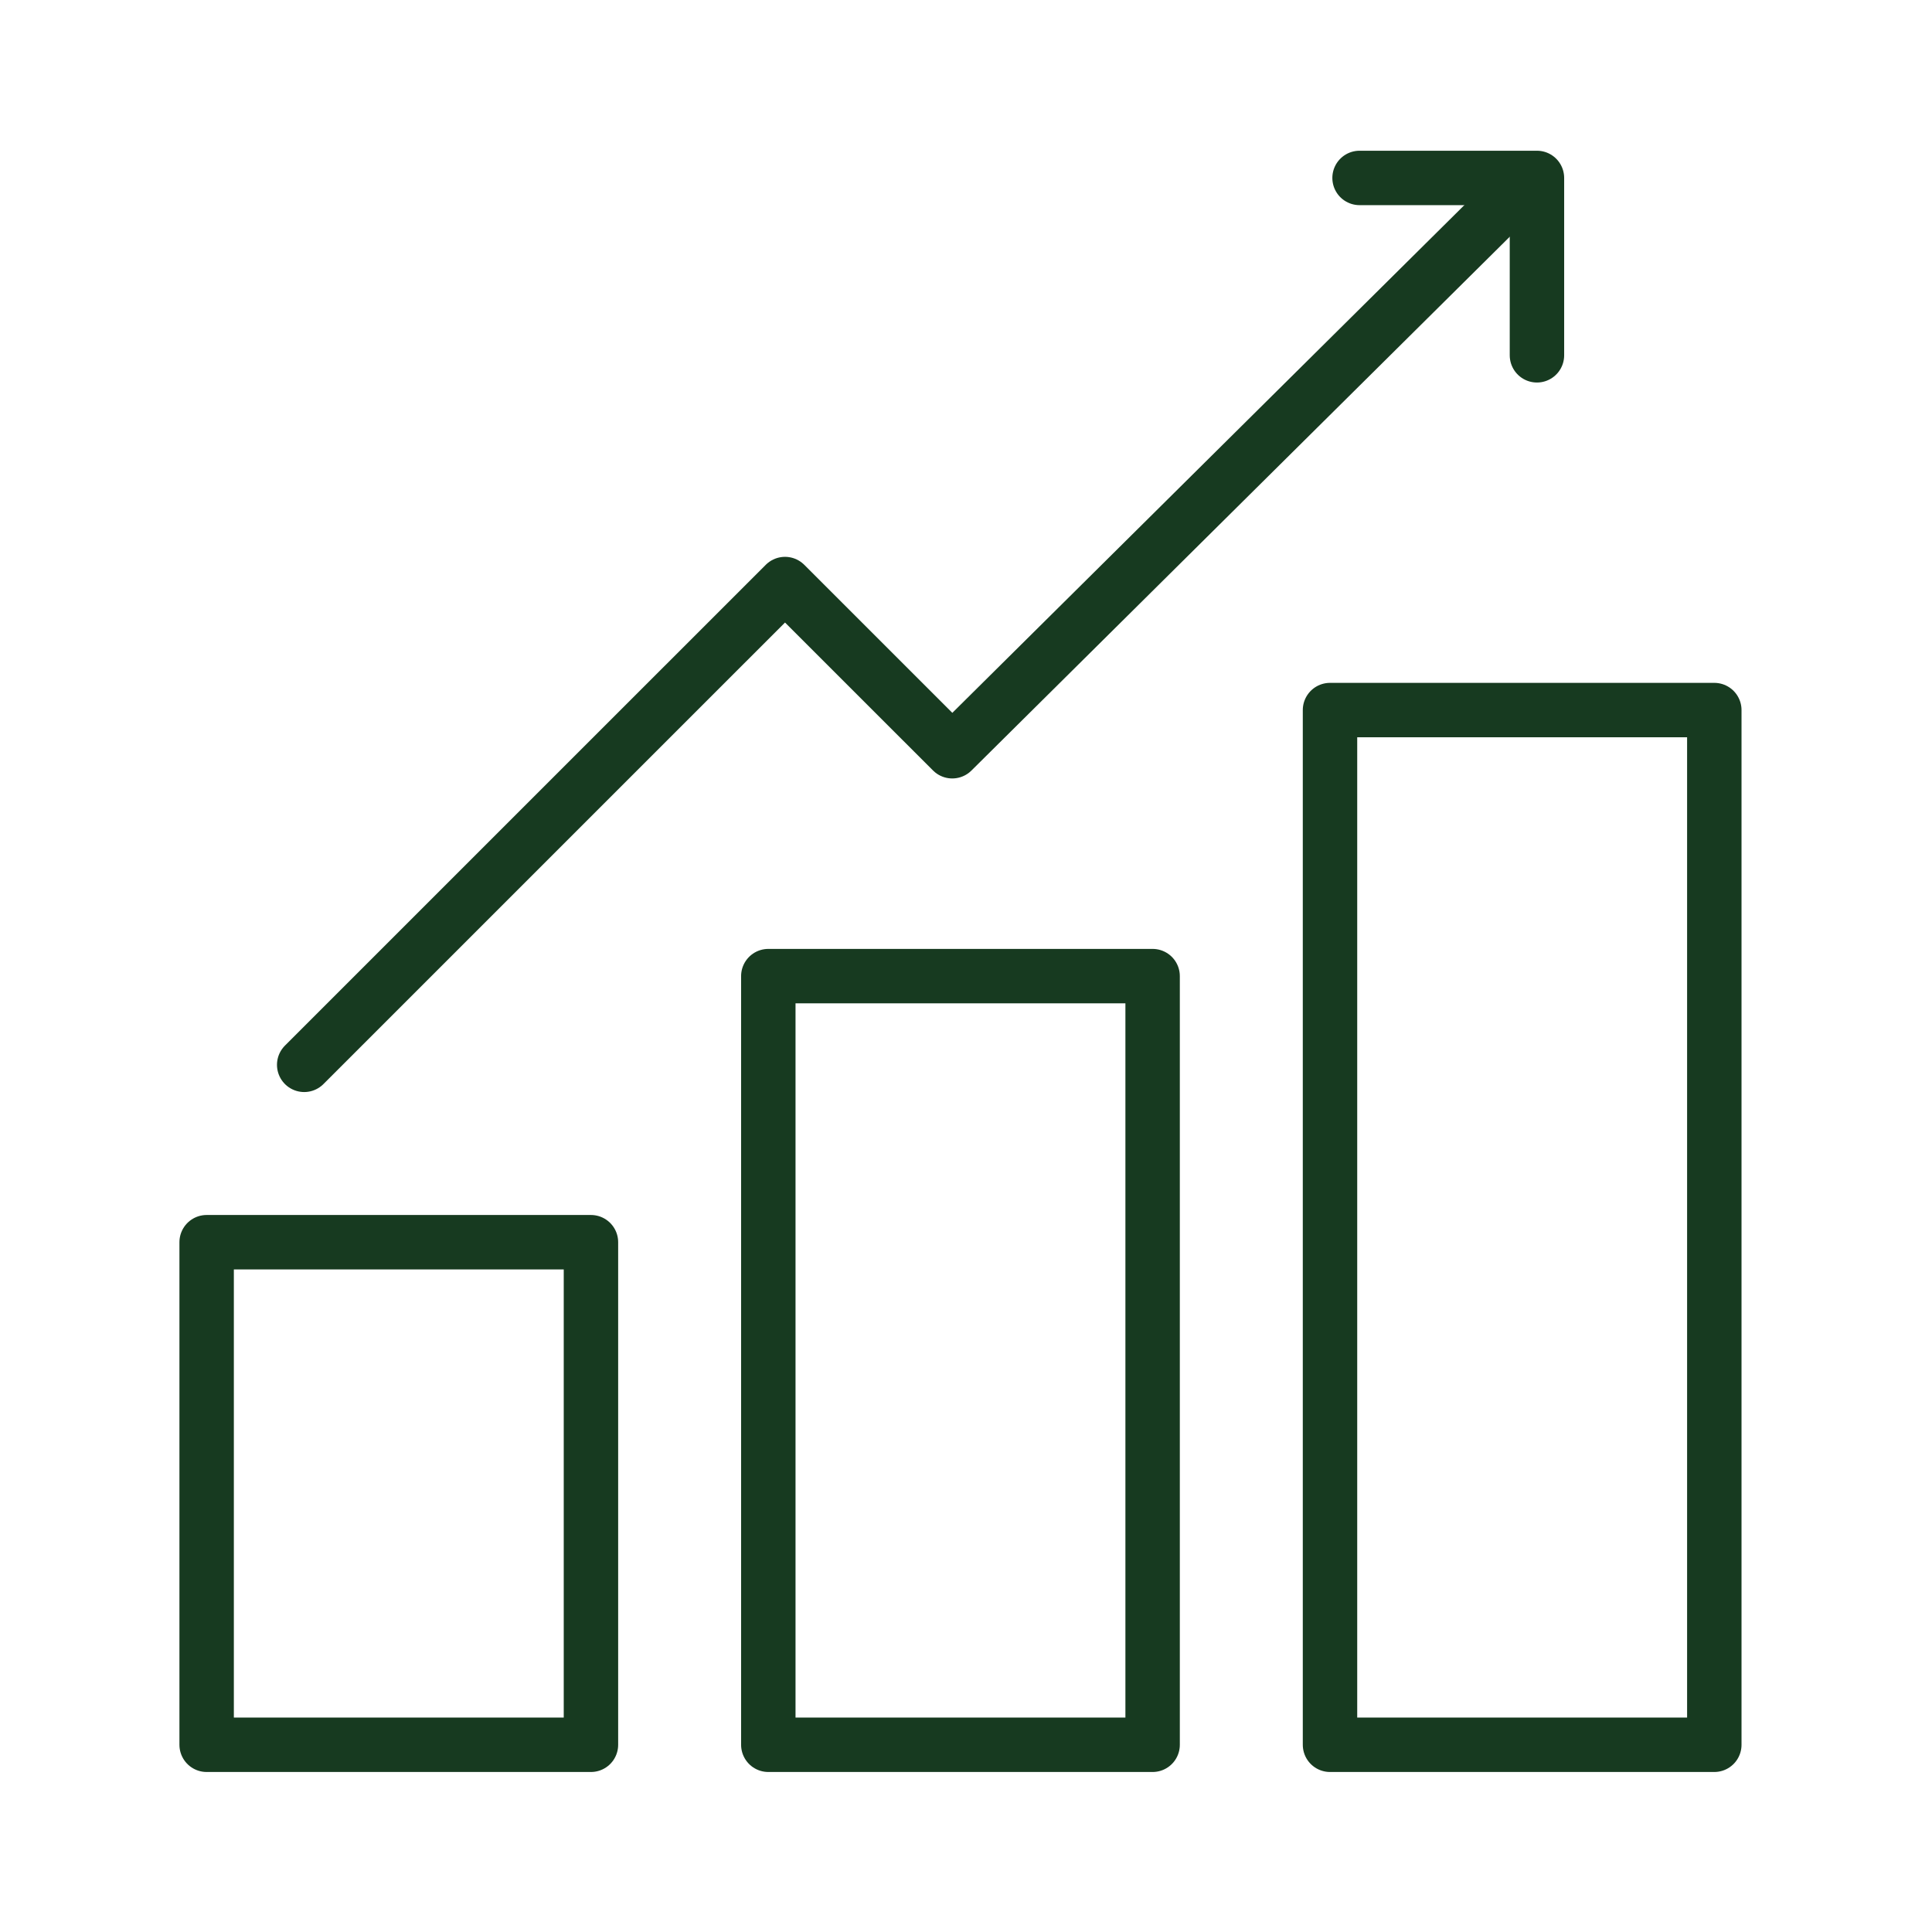
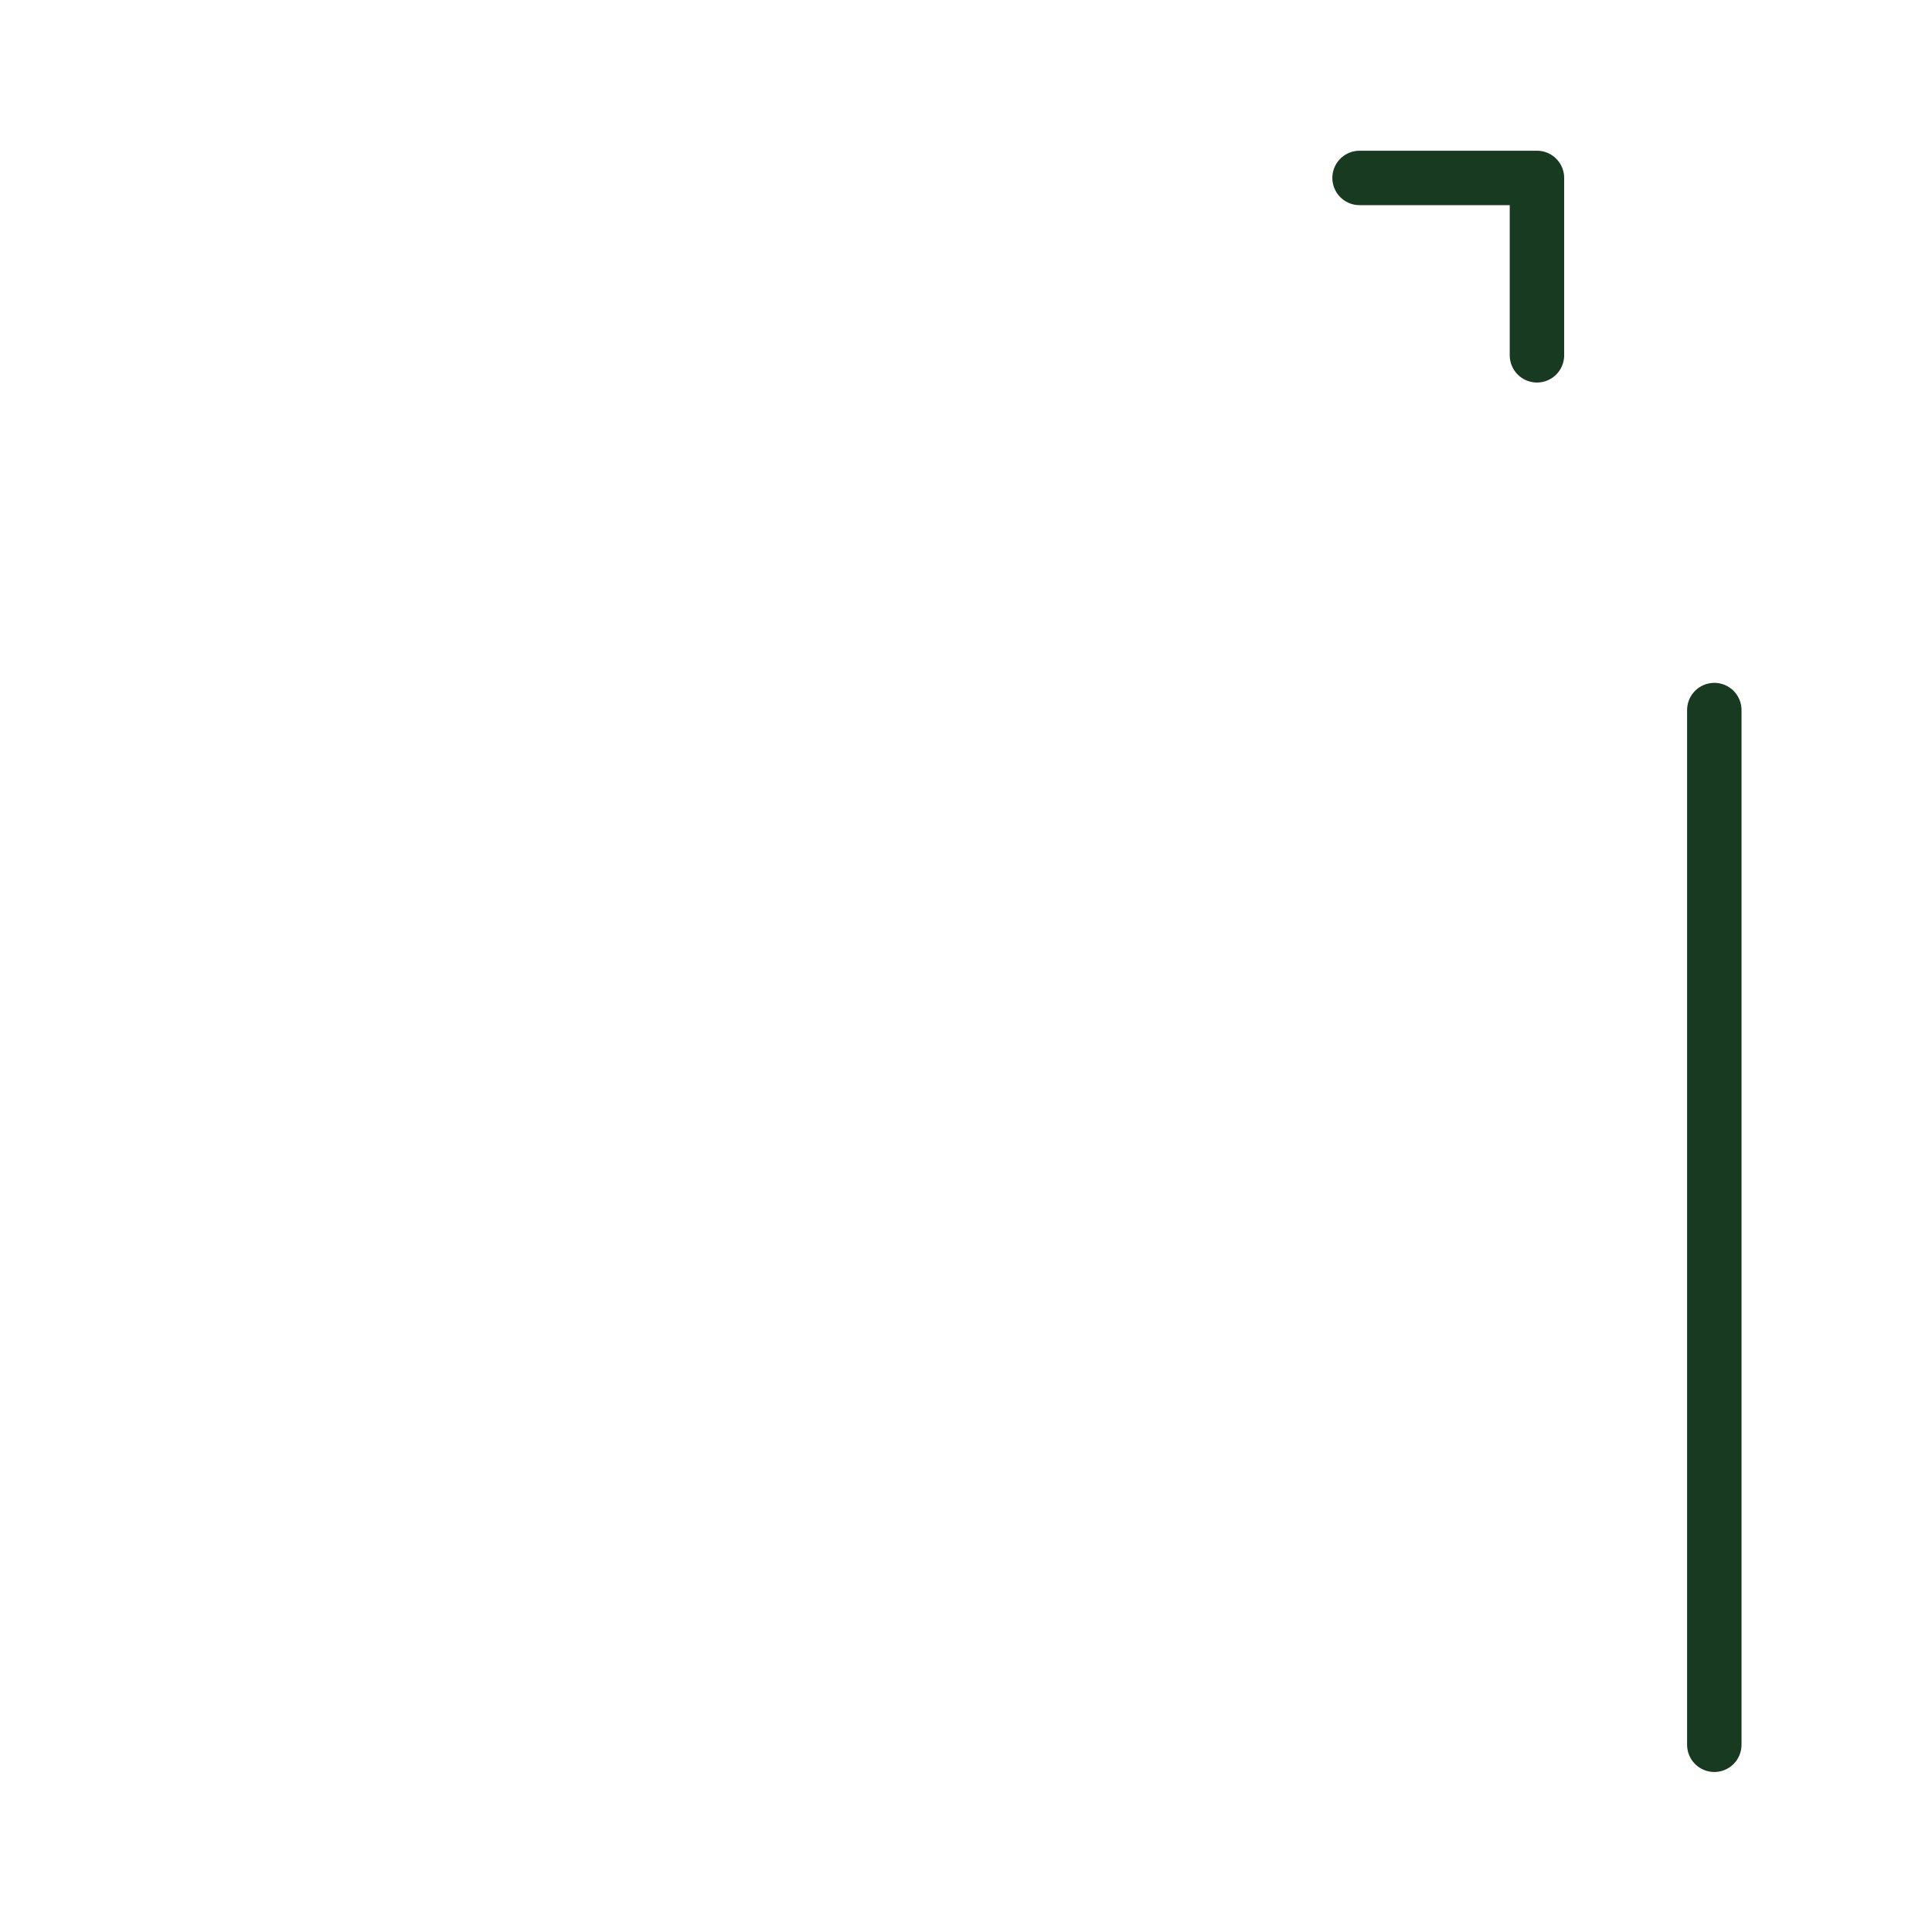
<svg xmlns="http://www.w3.org/2000/svg" width="71" height="70" viewBox="0 0 71 70" fill="none">
-   <path d="M21.717 45.649H7.594V64.118H21.717V45.649Z" stroke="#173A20" stroke-width="2" stroke-linecap="round" stroke-linejoin="round" />
-   <path d="M42.358 35.871H28.235V64.118H42.358V35.871Z" stroke="#173A20" stroke-width="2" stroke-linecap="round" stroke-linejoin="round" />
-   <path d="M63 26.094H48.877V64.118H63V26.094Z" stroke="#173A20" stroke-width="2" stroke-linecap="round" stroke-linejoin="round" />
-   <path d="M55.9 6.878L34.995 27.607L28.849 21.463L11.179 39.131" stroke="#173A20" stroke-width="2" stroke-linecap="round" stroke-linejoin="round" />
+   <path d="M63 26.094V64.118H63V26.094Z" stroke="#173A20" stroke-width="2" stroke-linecap="round" stroke-linejoin="round" />
  <path d="M56.482 13.057V6.539H49.963" stroke="#173A20" stroke-width="2" stroke-linecap="round" stroke-linejoin="round" />
</svg>